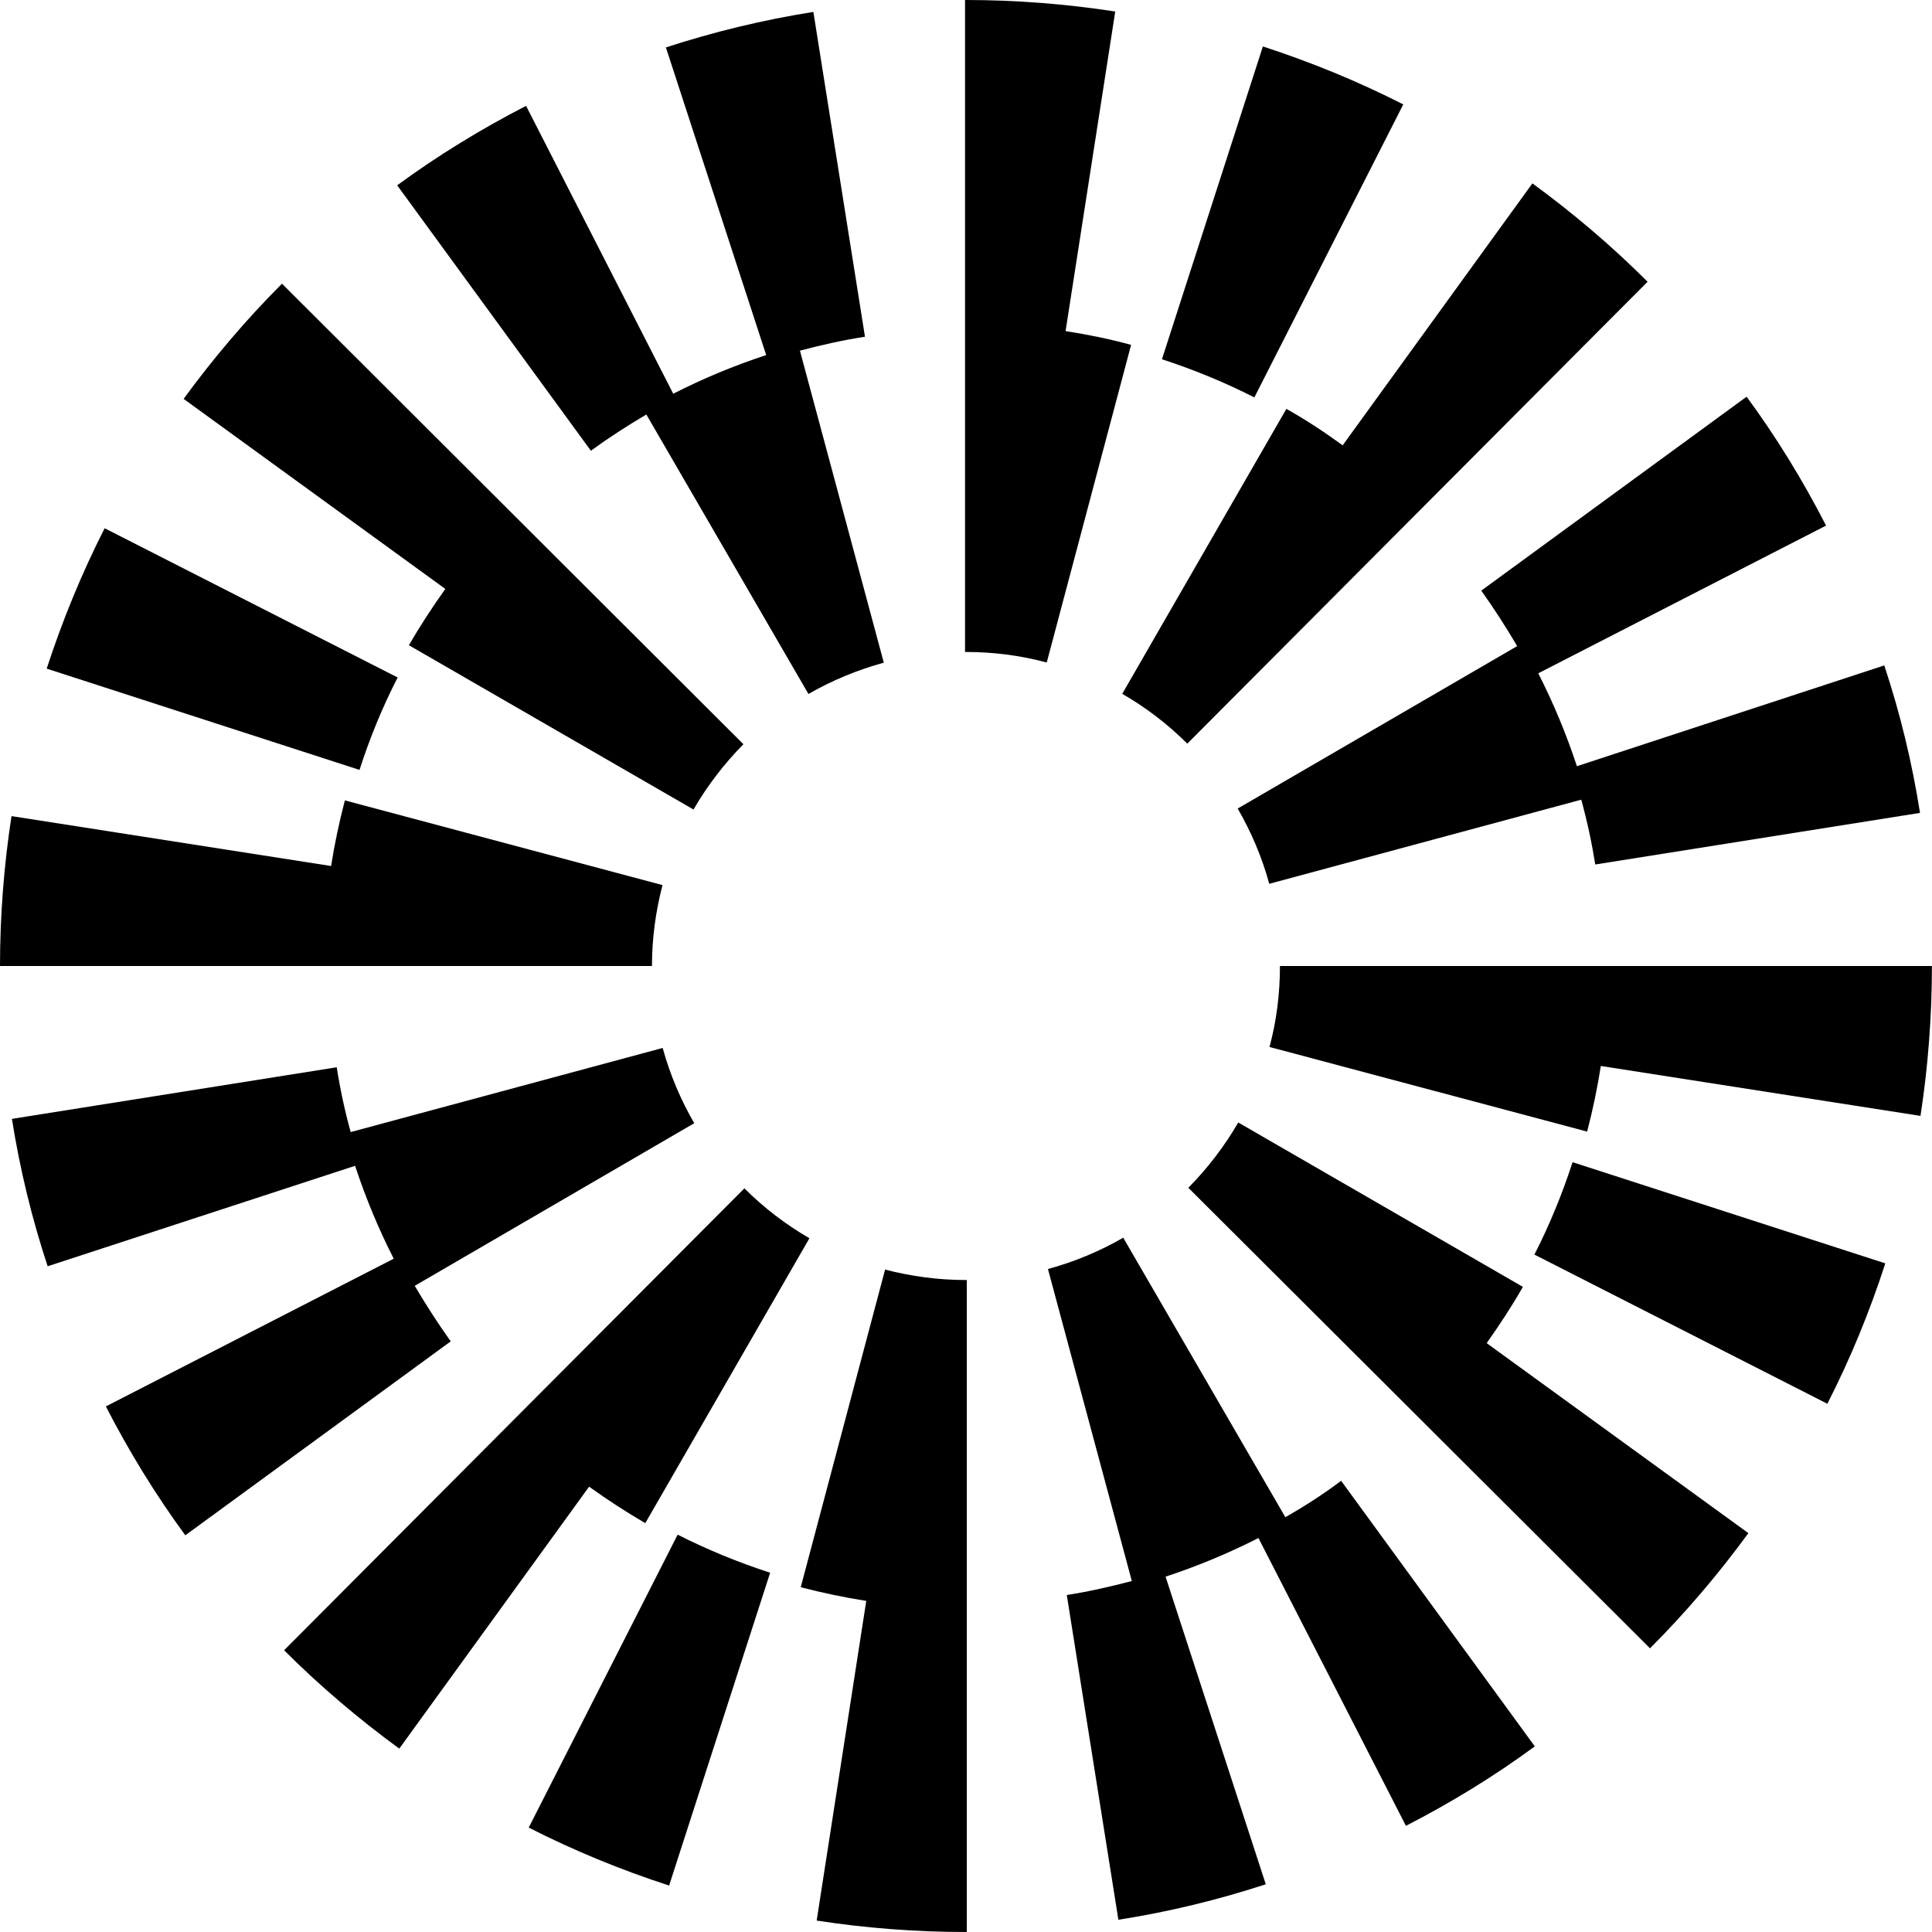
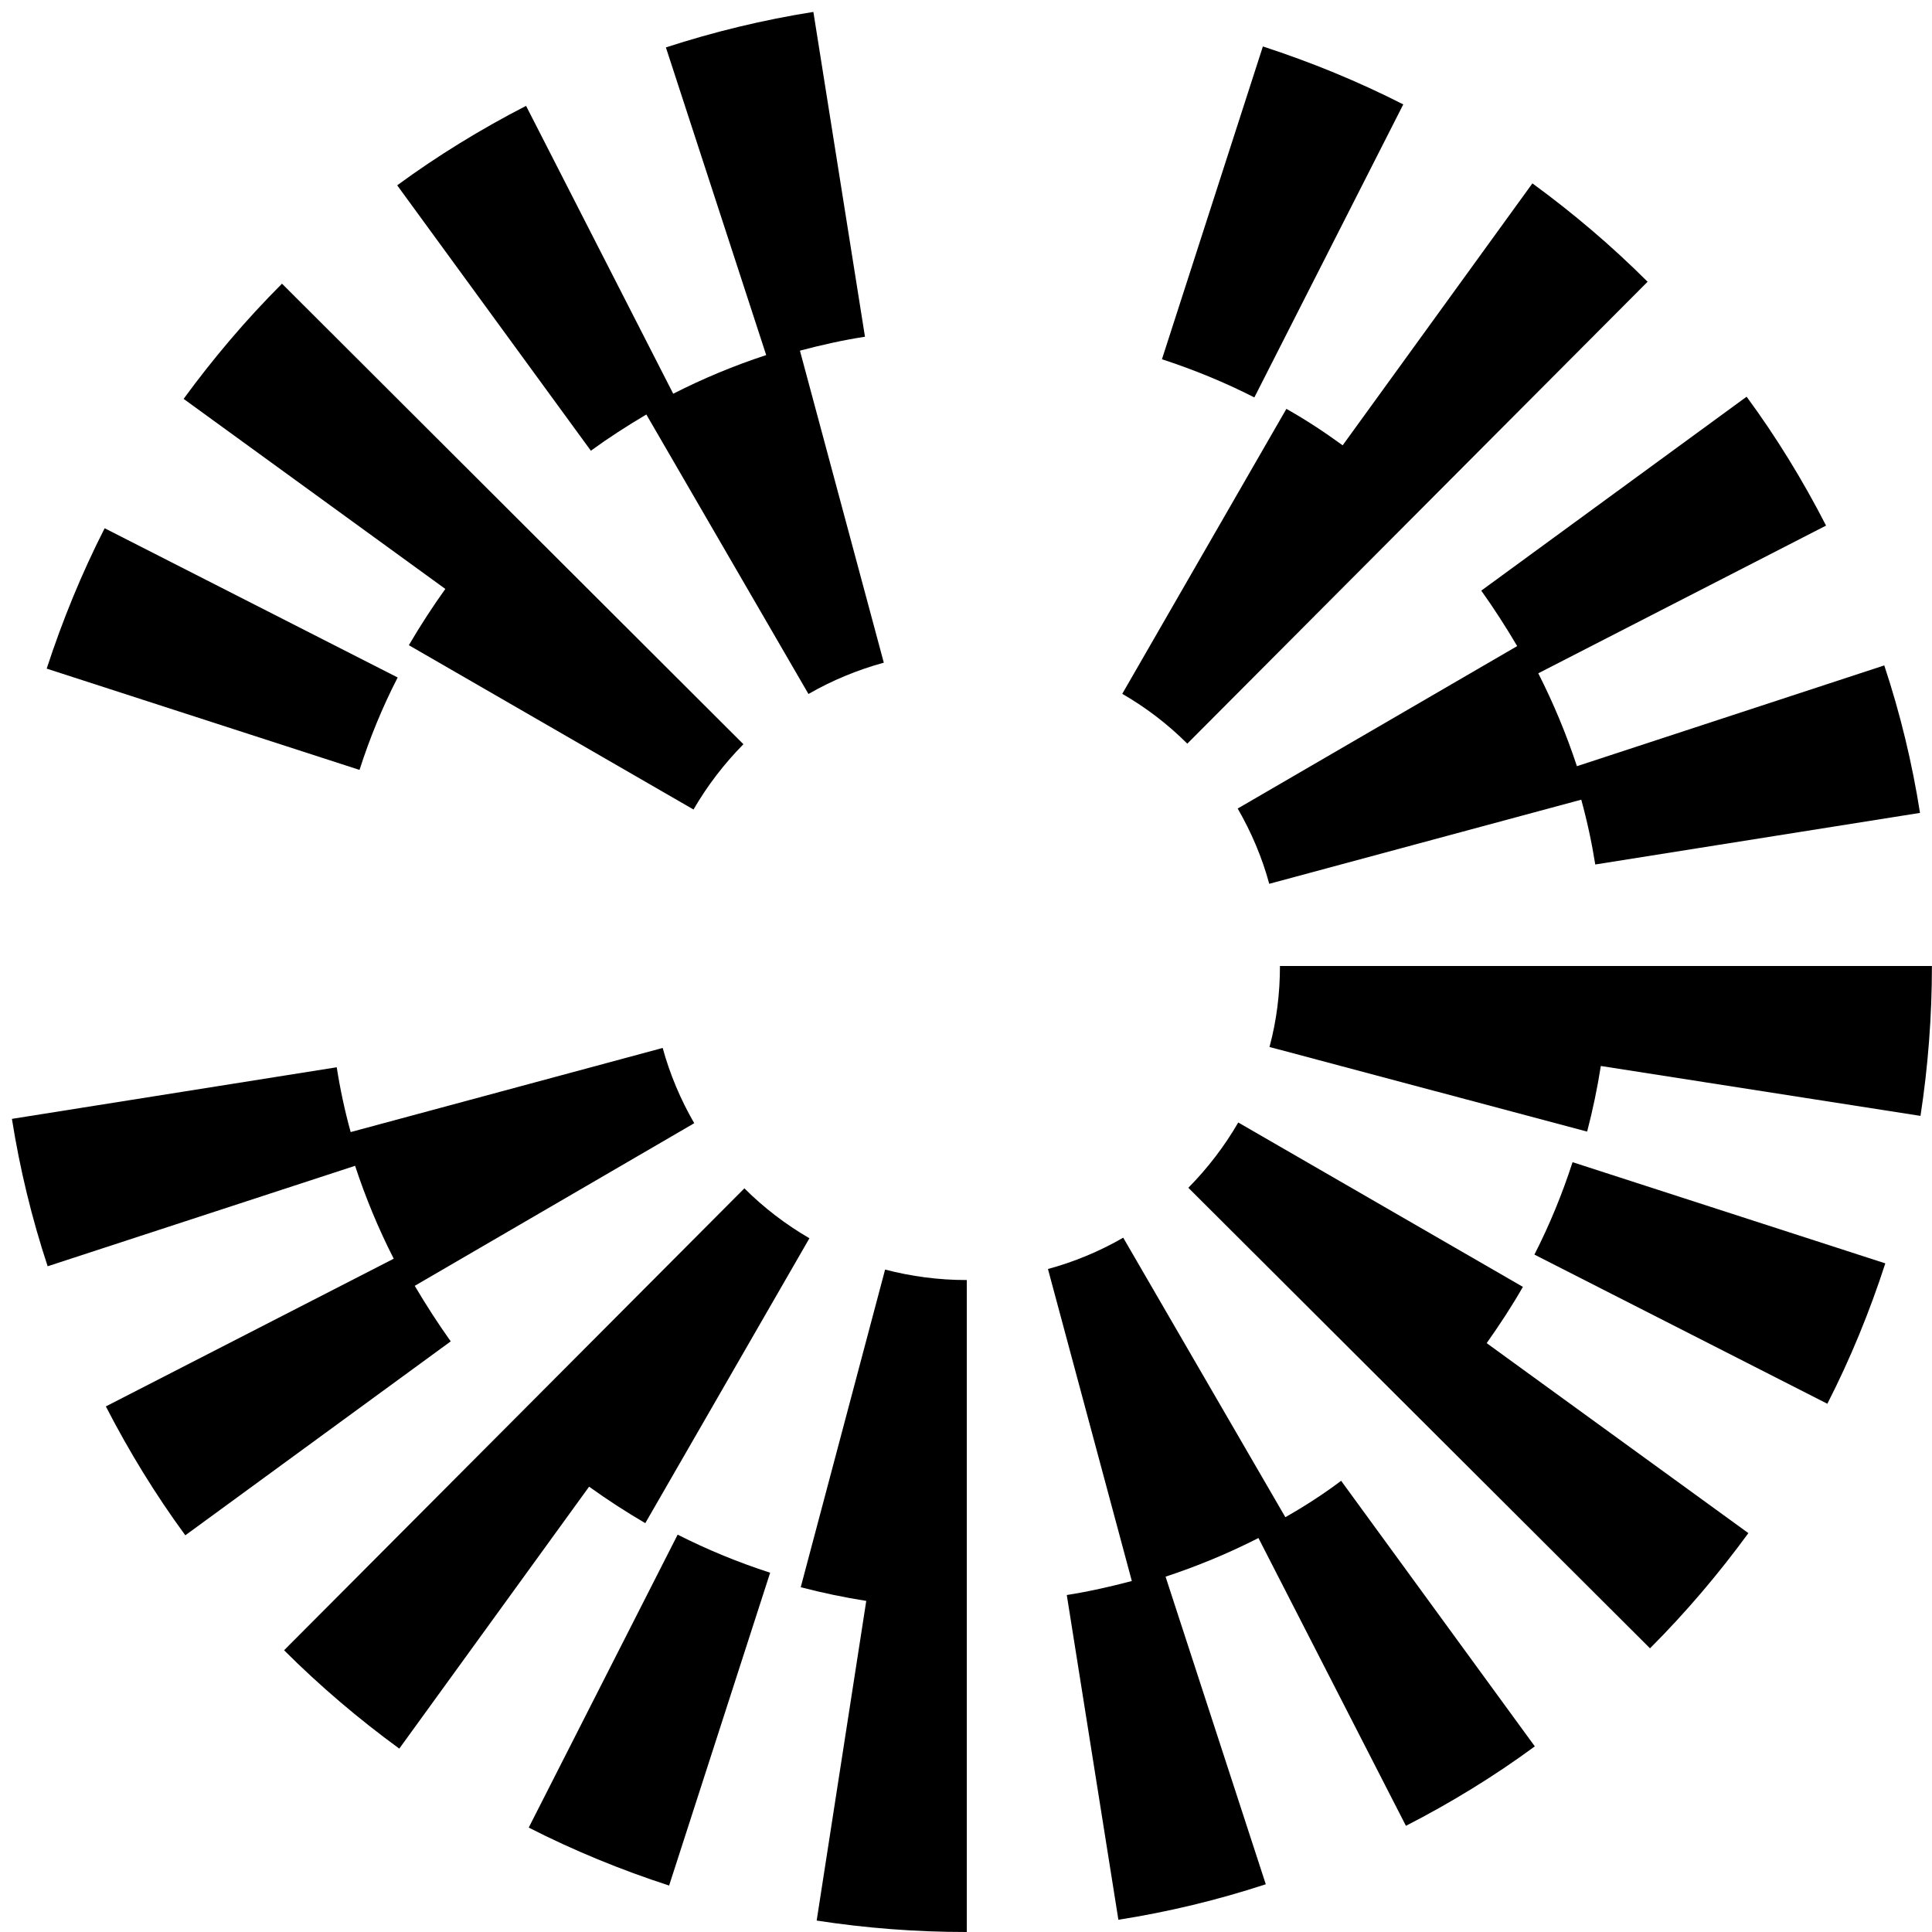
<svg xmlns="http://www.w3.org/2000/svg" width="24" height="24" viewBox="0 0 24 24" fill="none">
  <path d="M4.94 8.416L1.3 6.562C1.015 7.121 0.775 7.708 0.58 8.306L4.466 9.564C4.593 9.169 4.751 8.783 4.94 8.416Z" fill="black" />
  <path d="M8.029 5.149L10.043 8.621C10.338 8.451 10.654 8.321 10.979 8.232L9.937 4.356C10.201 4.286 10.472 4.225 10.745 4.183L10.104 0.148C9.484 0.246 8.868 0.395 8.272 0.589L9.518 4.411C9.12 4.541 8.734 4.702 8.363 4.891L6.535 1.315C5.979 1.601 5.438 1.932 4.934 2.302L7.34 5.599C7.561 5.438 7.792 5.289 8.029 5.149Z" fill="black" />
  <path d="M18.847 8.026L15.375 10.044C15.545 10.338 15.679 10.654 15.767 10.979L19.643 9.934C19.716 10.199 19.774 10.469 19.817 10.739L23.851 10.098C23.754 9.479 23.605 8.862 23.407 8.266L19.589 9.518C19.458 9.12 19.297 8.734 19.109 8.364L22.684 6.529C22.399 5.973 22.068 5.432 21.697 4.928L18.401 7.337C18.559 7.559 18.708 7.79 18.847 8.026Z" fill="black" />
  <path d="M17.432 1.297C16.873 1.012 16.287 0.772 15.688 0.577L14.434 4.463C14.825 4.59 15.211 4.748 15.582 4.937L17.432 1.297Z" fill="black" />
  <path d="M15.98 5.079L13.941 8.619C14.236 8.789 14.509 8.998 14.749 9.238L20.467 3.5C20.023 3.056 19.54 2.646 19.036 2.278L16.679 5.532C16.454 5.368 16.223 5.216 15.98 5.079Z" fill="black" />
  <path d="M5.079 8.015L8.615 10.056C8.786 9.761 8.995 9.488 9.235 9.245L3.503 3.524C3.059 3.968 2.649 4.451 2.281 4.955L5.532 7.316C5.371 7.541 5.219 7.775 5.079 8.015Z" fill="black" />
-   <path d="M13.237 4.113L13.854 0.143C13.243 0.049 12.62 0 11.997 0H11.988V8.099H11.997C12.338 8.099 12.678 8.142 13.003 8.23L14.051 4.284C13.784 4.211 13.513 4.156 13.237 4.113Z" fill="black" />
-   <path d="M8.23 10.995L4.284 9.943C4.214 10.211 4.156 10.484 4.113 10.758L0.143 10.138C0.049 10.748 0 11.377 0 12H8.099C8.099 11.657 8.145 11.32 8.23 10.995Z" fill="black" />
  <path d="M19.061 15.585L22.7 17.438C22.986 16.879 23.226 16.293 23.42 15.694L19.535 14.437C19.407 14.832 19.249 15.217 19.061 15.585Z" fill="black" />
  <path d="M15.967 18.847L13.953 15.375C13.659 15.545 13.343 15.676 13.018 15.764L14.06 19.64C13.795 19.71 13.525 19.771 13.252 19.814L13.893 23.848C14.512 23.751 15.129 23.602 15.724 23.407L14.479 19.586C14.877 19.455 15.263 19.294 15.633 19.106L17.465 22.681C18.021 22.396 18.562 22.065 19.066 21.694L16.66 18.395C16.438 18.562 16.207 18.711 15.967 18.847Z" fill="black" />
  <path d="M5.152 15.973L8.624 13.953C8.454 13.659 8.321 13.343 8.232 13.018L4.356 14.063C4.283 13.798 4.225 13.528 4.183 13.258L0.148 13.899C0.246 14.518 0.395 15.135 0.592 15.73L4.411 14.482C4.541 14.877 4.702 15.266 4.891 15.636L1.315 17.471C1.601 18.027 1.932 18.568 2.302 19.072L5.599 16.663C5.441 16.441 5.292 16.21 5.152 15.973Z" fill="black" />
  <path d="M6.568 22.703C7.127 22.988 7.714 23.229 8.312 23.423L9.567 19.537C9.175 19.41 8.789 19.252 8.418 19.064L6.568 22.703Z" fill="black" />
  <path d="M8.016 18.921L10.055 15.382C9.76 15.211 9.487 15.002 9.247 14.762L3.529 20.5C3.973 20.944 4.456 21.354 4.96 21.722L7.318 18.468C7.542 18.629 7.776 18.781 8.016 18.921Z" fill="black" />
  <path d="M18.918 15.986L15.382 13.944C15.211 14.239 15.002 14.512 14.762 14.755L20.497 20.476C20.941 20.032 21.351 19.549 21.719 19.045L18.468 16.685C18.629 16.457 18.781 16.226 18.918 15.986Z" fill="black" />
  <path d="M10.995 15.771L9.947 19.717C10.215 19.787 10.488 19.844 10.761 19.887L10.145 23.858C10.755 23.952 11.378 24 12.001 24H12.01V15.901H12.001C11.661 15.901 11.32 15.856 10.995 15.771Z" fill="black" />
  <path d="M15.9 12C15.9 12.343 15.858 12.681 15.77 13.006L19.716 14.057C19.786 13.789 19.843 13.516 19.886 13.242L23.857 13.862C23.951 13.252 23.999 12.623 23.999 12H15.9Z" fill="black" />
</svg>